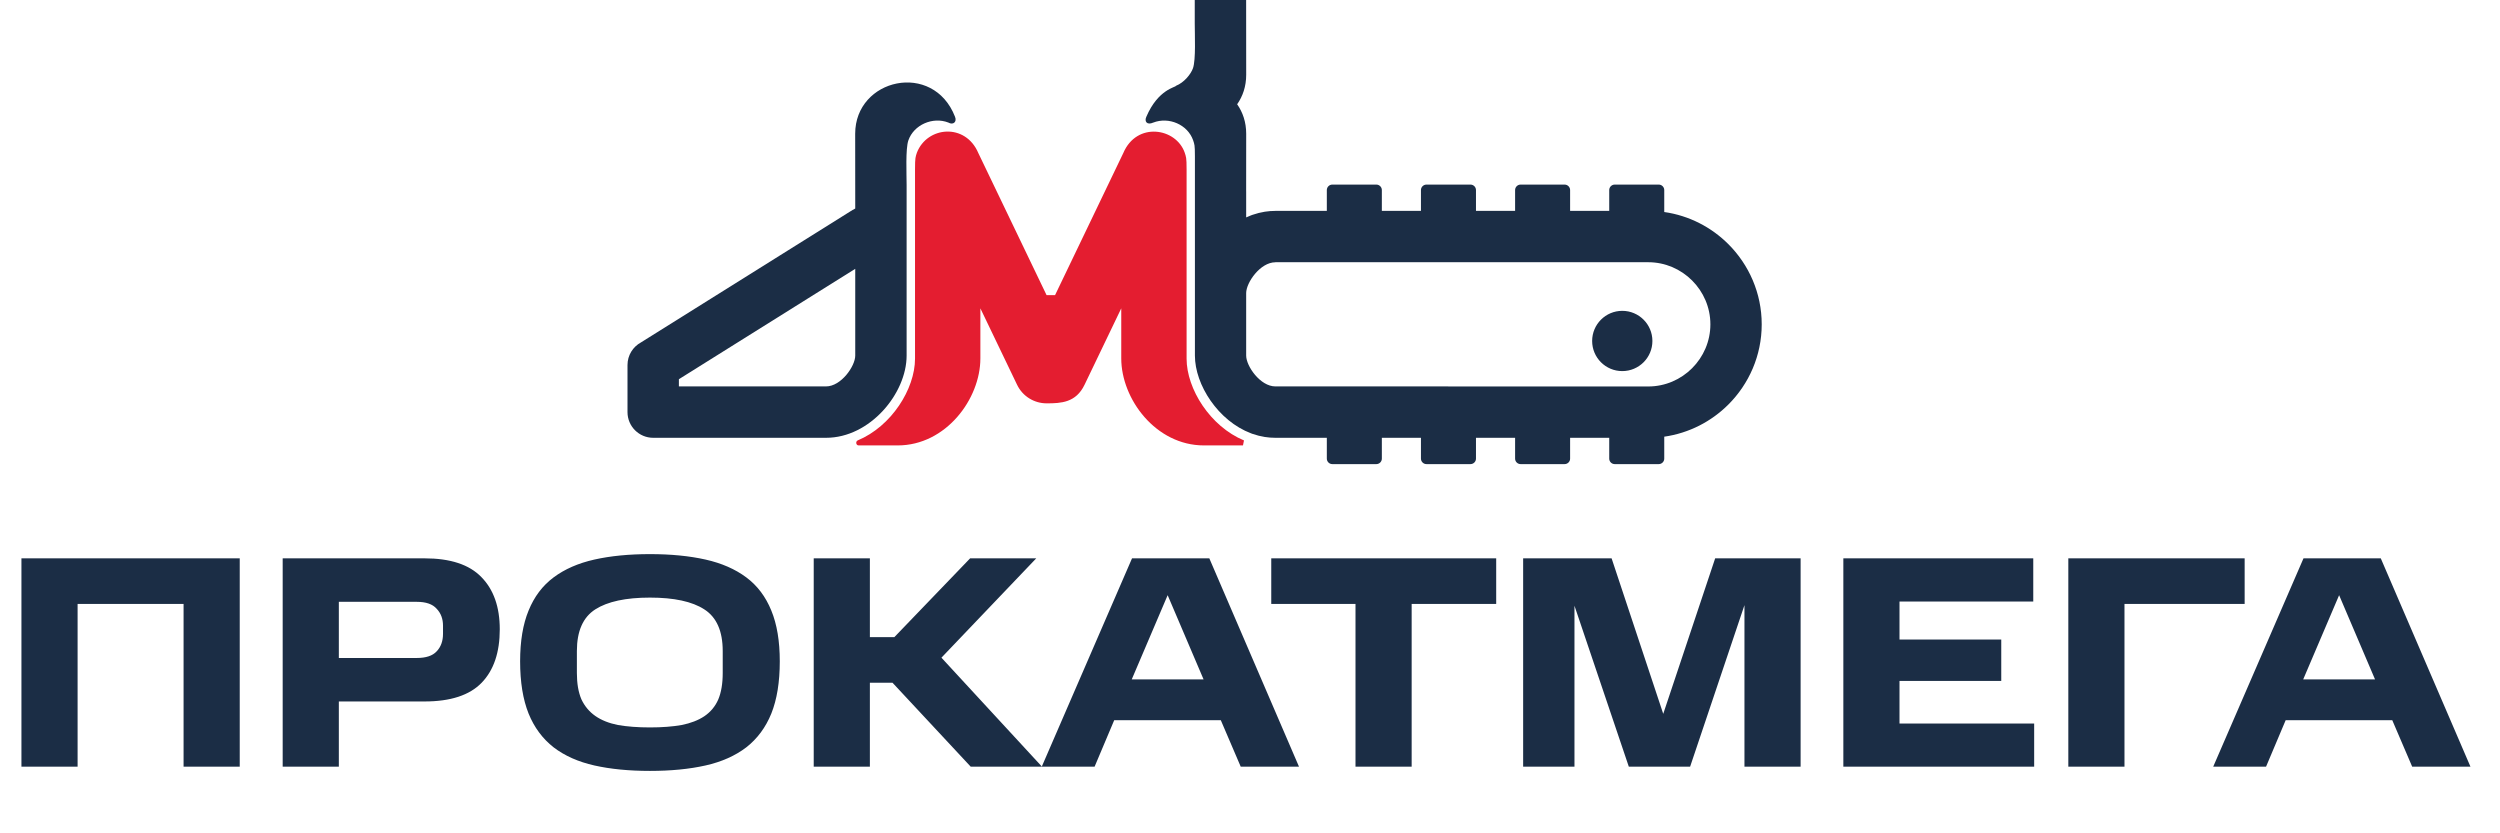
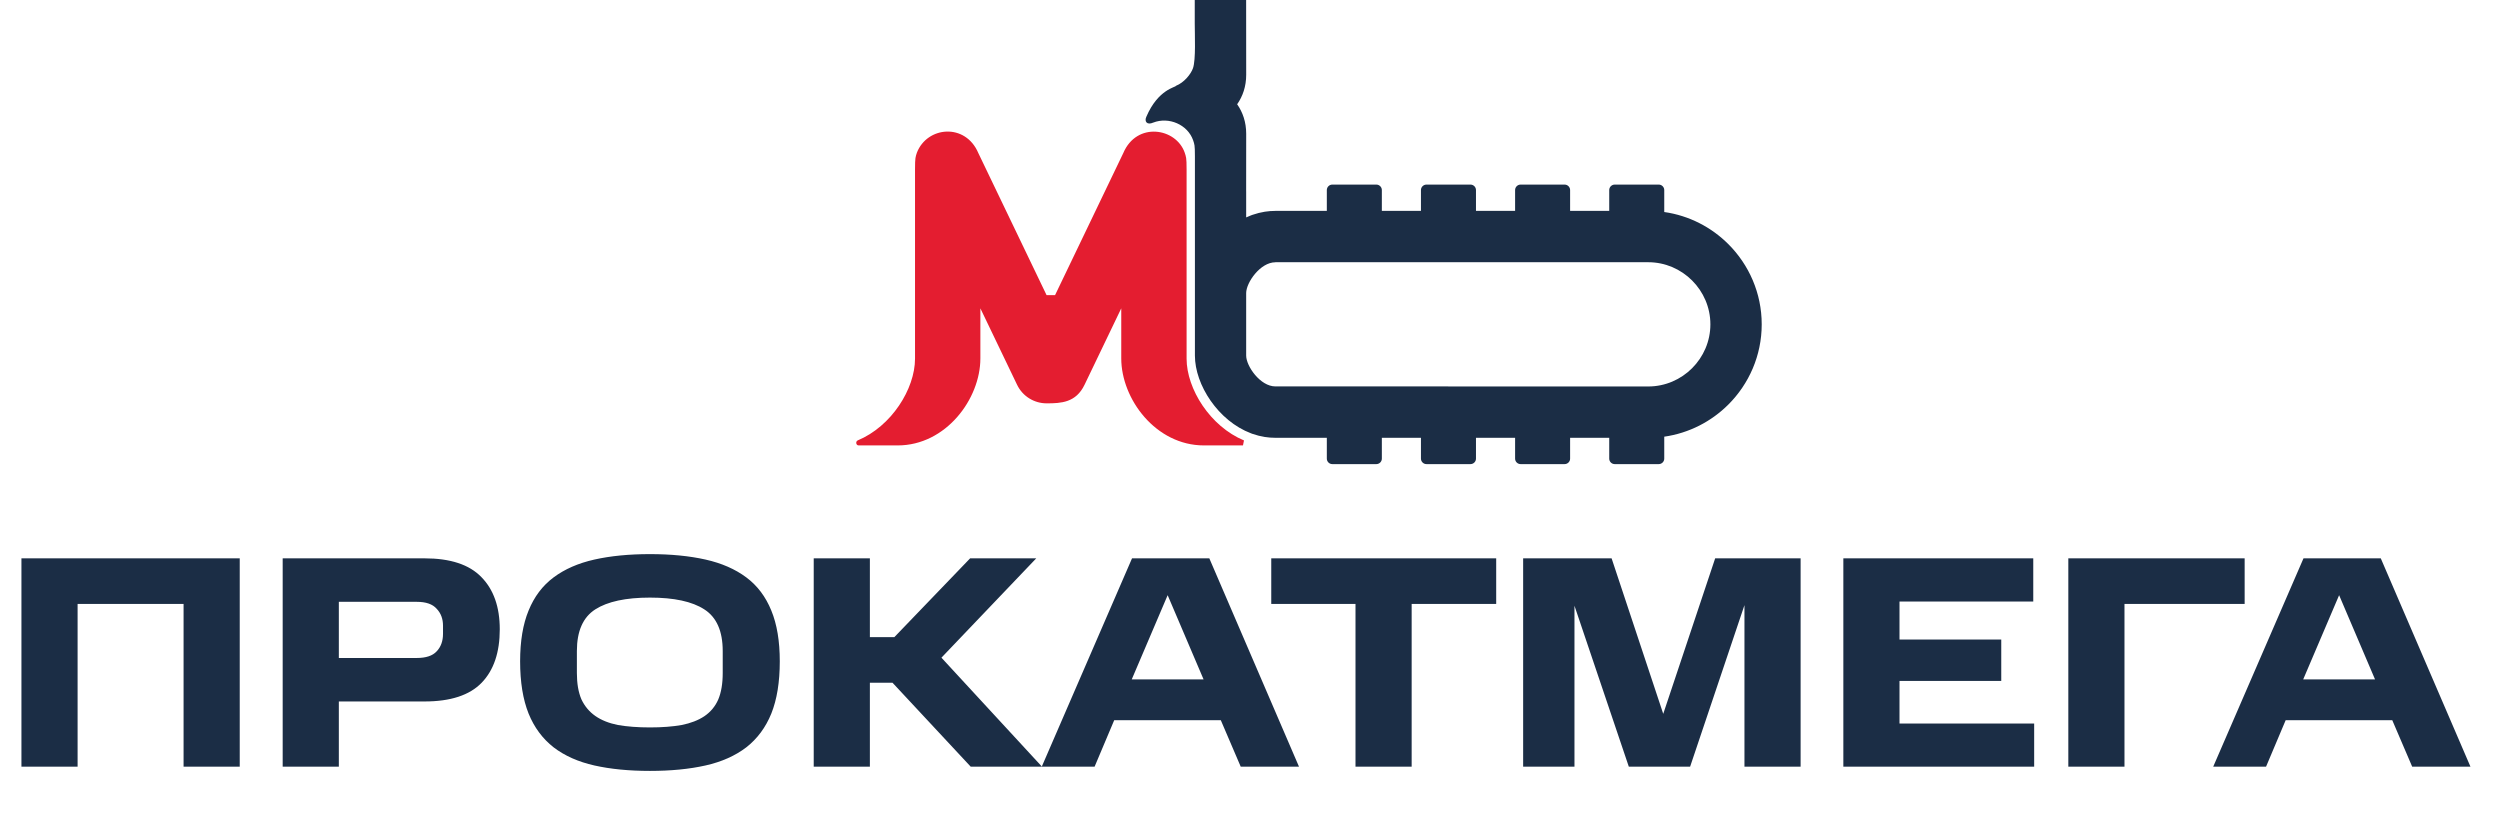
<svg xmlns="http://www.w3.org/2000/svg" width="207" height="69" viewBox="0 0 207 69" fill="none">
  <path d="M19.85 46.231V63.481H15.2V50.006H6.425V63.481H1.775V46.231H19.85ZM35.156 46.231C37.289 46.231 38.856 46.747 39.856 47.781C40.873 48.814 41.381 50.256 41.381 52.106C41.381 54.022 40.881 55.497 39.881 56.531C38.881 57.564 37.306 58.081 35.156 58.081H28.056V63.481H23.406V46.231H35.156ZM36.681 51.806C36.681 51.239 36.506 50.772 36.156 50.406C35.822 50.022 35.273 49.831 34.506 49.831H28.056V54.481H34.506C35.273 54.481 35.822 54.297 36.156 53.931C36.506 53.564 36.681 53.081 36.681 52.481V51.806ZM59.841 53.906C59.841 52.256 59.333 51.106 58.316 50.456C57.316 49.806 55.816 49.481 53.816 49.481C51.816 49.481 50.308 49.806 49.291 50.456C48.274 51.106 47.766 52.256 47.766 53.906V55.731C47.766 56.597 47.891 57.322 48.141 57.906C48.408 58.472 48.791 58.931 49.291 59.281C49.791 59.631 50.416 59.881 51.166 60.031C51.933 60.164 52.816 60.231 53.816 60.231C54.816 60.231 55.691 60.164 56.441 60.031C57.191 59.881 57.816 59.639 58.316 59.306C58.833 58.956 59.216 58.497 59.466 57.931C59.716 57.347 59.841 56.614 59.841 55.731V53.906ZM43.066 54.756C43.066 53.089 43.299 51.689 43.766 50.556C44.233 49.406 44.924 48.489 45.841 47.806C46.758 47.122 47.883 46.631 49.216 46.331C50.549 46.031 52.083 45.881 53.816 45.881C55.549 45.881 57.083 46.031 58.416 46.331C59.749 46.631 60.874 47.122 61.791 47.806C62.708 48.489 63.399 49.406 63.866 50.556C64.333 51.689 64.566 53.089 64.566 54.756C64.566 56.472 64.333 57.914 63.866 59.081C63.399 60.231 62.708 61.164 61.791 61.881C60.874 62.581 59.749 63.081 58.416 63.381C57.083 63.681 55.549 63.831 53.816 63.831C52.083 63.831 50.549 63.681 49.216 63.381C47.883 63.081 46.758 62.581 45.841 61.881C44.924 61.164 44.233 60.231 43.766 59.081C43.299 57.914 43.066 56.472 43.066 54.756ZM85.801 46.231L77.951 54.456L86.276 63.481H80.376L73.901 56.531H72.026V63.481H67.376V46.231H72.026V52.756H74.051L80.326 46.231H85.801ZM100.132 46.231L107.557 63.481H102.732L101.082 59.631H92.257L90.632 63.481H86.257L93.732 46.231H100.132ZM93.707 56.256H99.657L96.682 49.281L93.707 56.256ZM105.26 50.006V46.231H123.885V50.006H116.885V63.481H112.235V50.006H105.26ZM130.366 50.156V63.481H126.116V46.231H133.441L137.716 59.106L142.016 46.231H149.091V63.481H144.441V50.106L139.941 63.481H134.866L130.366 50.156ZM168.354 46.231V49.806H157.279V52.956H165.704V56.381H157.279V59.906H168.429V63.481H152.629V46.231H168.354ZM185.857 46.231V50.006H175.907V63.481H171.257V46.231H185.857ZM197.129 46.231L204.554 63.481H199.729L198.079 59.631H189.254L187.629 63.481H183.254L190.729 46.231H197.129ZM190.704 56.256H196.654L193.679 49.281L190.704 56.256Z" fill="#1B2D45" />
-   <path d="M75.068 29.444C75.068 32.571 72.04 36.25 68.395 36.25H54.084C52.91 36.25 51.957 35.297 51.957 34.123V30.224C51.957 29.418 52.406 28.716 53.067 28.355L70.593 17.386C70.665 17.341 70.739 17.302 70.814 17.267L70.809 11.074C70.809 6.49 77.268 5.029 79.073 9.662C79.26 10.104 78.91 10.375 78.525 10.148C77.235 9.645 75.662 10.329 75.213 11.623C74.969 12.326 75.068 14.405 75.068 15.326V29.444ZM70.814 29.444V22.259L56.212 31.398V31.995H68.395C69.646 31.995 70.814 30.316 70.814 29.444Z" fill="#1B2D45" />
  <path d="M107.063 36.25H105.601C105.306 36.25 105.017 36.227 104.735 36.183L104.721 36.181C104.382 36.127 104.053 36.043 103.735 35.934L103.732 35.933C103.684 35.916 103.635 35.898 103.588 35.88H103.588C100.864 34.853 98.939 31.862 98.939 29.444V24.268V12.923C98.939 11.972 98.897 11.958 98.794 11.623C98.336 10.304 96.771 9.653 95.489 10.15C94.96 10.385 94.734 10.051 94.92 9.662C95.9 7.375 97.366 7.228 97.366 7.107V7.107C98.053 6.833 98.611 6.132 98.78 5.644C99.024 4.94 98.925 2.862 98.925 1.94V0H103.18L103.185 6.192C103.185 7.152 102.901 7.974 102.436 8.633C102.901 9.292 103.185 10.114 103.185 11.074L103.181 15.855H103.183V18.002C103.316 17.94 103.451 17.883 103.588 17.831H103.588C103.635 17.814 103.684 17.796 103.732 17.779L103.735 17.779C104.053 17.669 104.382 17.585 104.721 17.531L104.735 17.529C105.017 17.485 105.306 17.462 105.601 17.462H109.861V15.738C109.861 15.489 110.065 15.284 110.315 15.284H113.963C114.212 15.284 114.417 15.489 114.417 15.738V17.462H117.655V15.738C117.655 15.489 117.859 15.284 118.109 15.284H121.757C122.007 15.284 122.211 15.489 122.211 15.738V17.462H125.45V15.738C125.45 15.489 125.654 15.284 125.903 15.284H129.552C129.801 15.284 130.005 15.489 130.005 15.738V17.462H133.244V15.738C133.244 15.489 133.448 15.284 133.698 15.284H137.346C137.596 15.284 137.8 15.489 137.8 15.738V17.556C139.858 17.849 141.706 18.814 143.112 20.22C144.813 21.922 145.87 24.27 145.87 26.856C145.87 29.442 144.813 31.791 143.112 33.492C141.706 34.898 139.858 35.863 137.8 36.157V37.974C137.8 38.224 137.596 38.428 137.346 38.428H133.698C133.448 38.428 133.244 38.224 133.244 37.974V36.25H130.005V37.974C130.005 38.224 129.801 38.428 129.552 38.428H125.903C125.654 38.428 125.45 38.224 125.45 37.974V36.25H122.211V37.974C122.211 38.224 122.007 38.428 121.757 38.428H118.109C117.859 38.428 117.655 38.224 117.655 37.974V36.25H114.417V37.974C114.417 38.224 114.212 38.428 113.963 38.428H110.315C110.065 38.428 109.861 38.224 109.861 37.974V36.25H107.063V36.25ZM103.183 24.268V29.444C103.183 30.316 104.35 31.995 105.601 31.995H119.912V32H136.476C137.888 32 139.174 31.421 140.107 30.487C141.04 29.554 141.62 28.268 141.62 26.856C141.62 25.444 141.04 24.158 140.107 23.225C139.174 22.292 137.888 21.712 136.476 21.712H105.601V21.717C104.35 21.717 103.183 23.396 103.183 24.268Z" fill="#1B2D45" />
-   <path d="M134.324 25.738C135.702 25.738 136.819 26.855 136.819 28.233C136.819 29.611 135.702 30.727 134.324 30.727C132.947 30.727 131.83 29.611 131.83 28.233C131.83 26.855 132.947 25.738 134.324 25.738Z" fill="#1B2D45" />
  <path d="M75.918 12.645C76.756 10.467 79.934 10.149 81.006 12.675L86.656 24.437H87.359L93.008 12.675C94.12 10.054 97.381 10.583 98.096 12.645C98.206 13.002 98.25 13.019 98.25 14.03V29.694C98.25 32.207 100.207 35.307 103.002 36.468L102.918 36.881H99.688C95.694 36.881 92.84 33.032 92.84 29.677V25.531L89.801 31.857C89.09 33.341 87.859 33.397 86.656 33.397C85.646 33.396 84.678 32.828 84.213 31.857L81.175 25.531V29.677C81.175 33.03 78.323 36.881 74.326 36.881C73.25 36.881 72.173 36.881 71.096 36.881C70.877 36.881 70.822 36.566 71.013 36.468C73.807 35.307 75.764 32.209 75.764 29.694V14.03C75.764 13.017 75.808 13.002 75.918 12.645Z" fill="#E41D30" />
</svg>